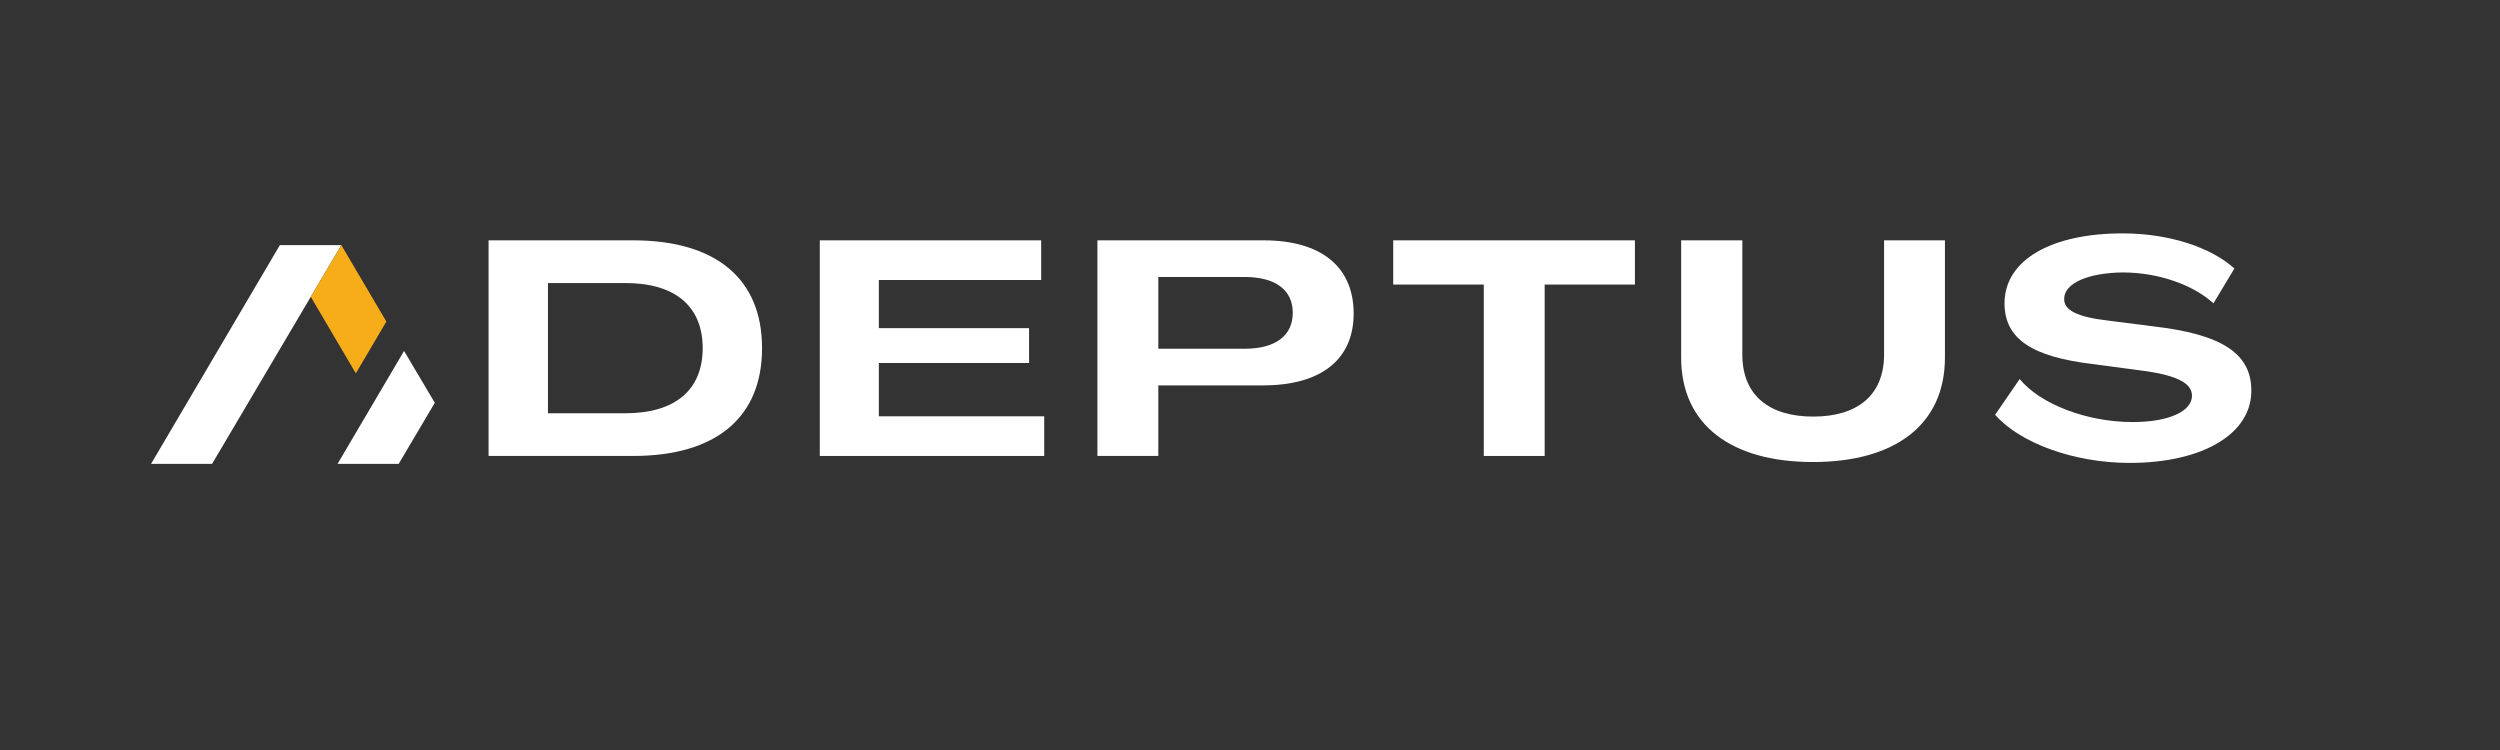
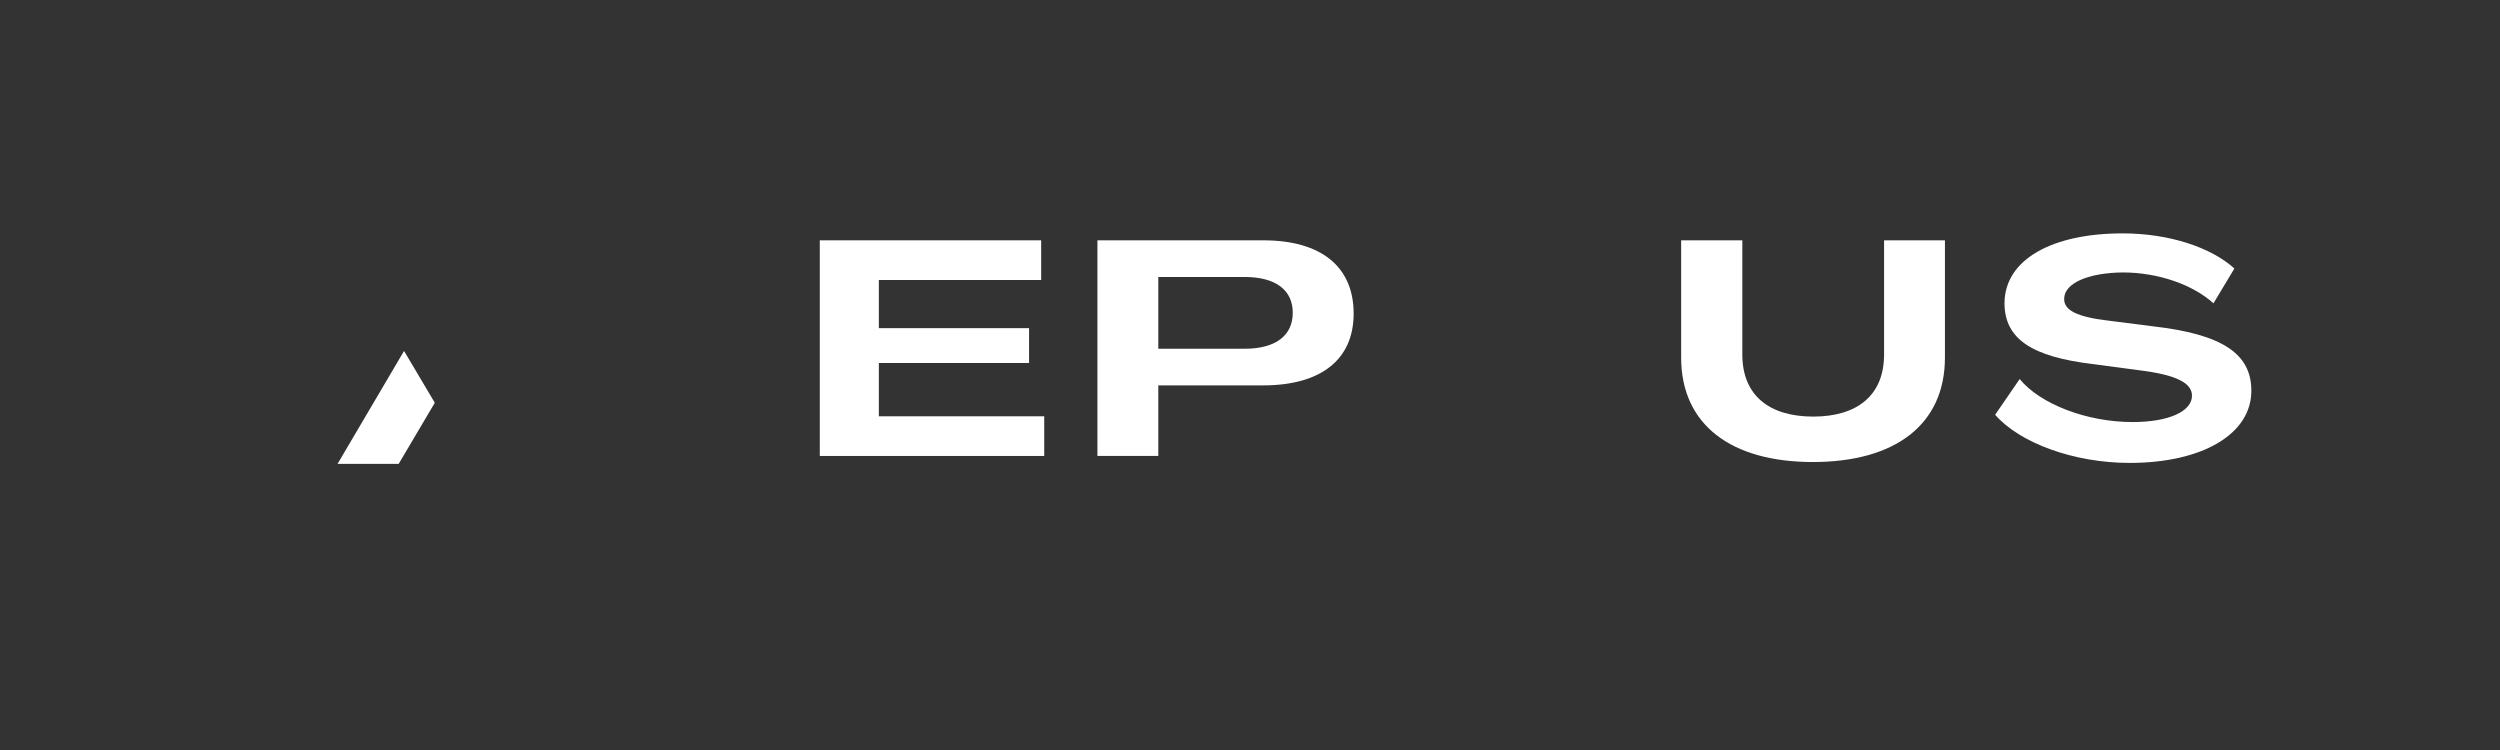
<svg xmlns="http://www.w3.org/2000/svg" width="500" zoomAndPan="magnify" viewBox="0 0 375 112.5" height="150" preserveAspectRatio="xMidYMid meet" version="1.0">
  <rect x="0" y="0" width="375" height="112.5" fill="#333333" stroke="none" />
  <defs>
    <g />
    <clipPath id="1ad3d9d98b">
-       <path d="M 22.656 36.754 L 52 36.754 L 52 69.609 L 22.656 69.609 Z M 22.656 36.754 " clip-rule="nonzero" />
-     </clipPath>
+       </clipPath>
    <clipPath id="3700b88c75">
-       <path d="M 46 36.754 L 58 36.754 L 58 57 L 46 57 Z M 46 36.754 " clip-rule="nonzero" />
-     </clipPath>
+       </clipPath>
    <clipPath id="4264d57e5c">
      <path d="M 50 52 L 65.219 52 L 65.219 69.609 L 50 69.609 Z M 50 52 " clip-rule="nonzero" />
    </clipPath>
  </defs>
  <g fill="#ffffff" fill-opacity="1">
    <g transform="translate(37.591, 68.394)">
      <g />
    </g>
  </g>
  <g fill="#ffffff" fill-opacity="1">
    <g transform="translate(54.304, 68.394)">
      <g />
    </g>
  </g>
  <g fill="#ffffff" fill-opacity="1">
    <g transform="translate(71.016, 68.394)">
      <g>
-         <path d="M 2.27 0 L 23.941 0 C 36.387 0 43.293 -5.77 43.293 -16.172 C 43.293 -26.574 36.387 -32.344 23.941 -32.344 L 2.27 -32.344 Z M 11.176 -6.406 L 11.176 -25.938 L 22.805 -25.938 C 30.254 -25.938 34.387 -22.441 34.387 -16.172 C 34.387 -9.902 30.254 -6.406 22.805 -6.406 Z M 11.176 -6.406 " />
-       </g>
+         </g>
    </g>
  </g>
  <g fill="#ffffff" fill-opacity="1">
    <g transform="translate(120.699, 68.394)">
      <g>
        <path d="M 2.27 0 L 35.934 0 L 35.934 -5.949 L 11.129 -5.949 L 11.129 -13.945 L 33.66 -13.945 L 33.66 -19.172 L 11.129 -19.172 L 11.129 -26.395 L 35.477 -26.395 L 35.477 -32.344 L 2.27 -32.344 Z M 2.27 0 " />
      </g>
    </g>
  </g>
  <g fill="#ffffff" fill-opacity="1">
    <g transform="translate(162.344, 68.394)">
      <g>
        <path d="M 2.27 0 L 11.402 0 L 11.402 -10.586 L 27.121 -10.586 C 35.84 -10.586 40.703 -14.492 40.703 -21.352 C 40.703 -28.348 35.887 -32.344 27.164 -32.344 L 2.27 -32.344 Z M 11.402 -16.082 L 11.402 -26.848 L 24.348 -26.848 C 28.98 -26.848 31.57 -24.895 31.57 -21.488 C 31.57 -18.035 28.98 -16.082 24.348 -16.082 Z M 11.402 -16.082 " />
      </g>
    </g>
  </g>
  <g fill="#ffffff" fill-opacity="1">
    <g transform="translate(208.667, 68.394)">
      <g>
-         <path d="M 13.902 0 L 23.031 0 L 23.031 -25.711 L 36.57 -25.711 L 36.57 -32.344 L 0.316 -32.344 L 0.316 -25.711 L 13.902 -25.711 Z M 13.902 0 " />
-       </g>
+         </g>
    </g>
  </g>
  <g fill="#ffffff" fill-opacity="1">
    <g transform="translate(250.357, 68.394)">
      <g>
        <path d="M 21.578 0.91 C 33.887 0.91 41.383 -4.68 41.383 -14.762 L 41.383 -32.344 L 32.254 -32.344 L 32.254 -15.219 C 32.254 -8.996 28.117 -5.906 21.625 -5.906 C 15.129 -5.906 10.992 -8.996 10.992 -15.219 L 10.992 -32.344 L 1.816 -32.344 L 1.816 -14.762 C 1.816 -4.68 9.312 0.91 21.578 0.91 Z M 21.578 0.91 " />
      </g>
    </g>
  </g>
  <g fill="#ffffff" fill-opacity="1">
    <g transform="translate(298.36, 68.394)">
      <g>
        <path d="M 21.078 1.043 C 32.117 1.043 39.387 -3.363 39.34 -9.812 C 39.34 -15.355 34.934 -18.262 24.621 -19.441 L 17.852 -20.305 C 13.219 -20.852 11.219 -21.852 11.266 -23.578 C 11.266 -25.938 14.945 -27.484 20.078 -27.527 C 25.395 -27.527 30.617 -25.668 33.66 -22.895 L 36.797 -28.117 C 33.297 -31.301 26.984 -33.387 20.031 -33.387 C 9.539 -33.387 2.363 -29.527 2.316 -22.941 C 2.316 -17.582 6.359 -14.855 15.719 -13.766 L 22.531 -12.855 C 28.074 -12.176 30.438 -10.949 30.438 -9.039 C 30.438 -6.676 26.938 -5.086 21.531 -5.086 C 14.672 -5.086 7.676 -7.77 4.59 -11.539 L 0.91 -6.18 C 4.59 -1.953 12.719 1.043 21.078 1.043 Z M 21.078 1.043 " />
      </g>
    </g>
  </g>
  <g clip-path="url(#1ad3d9d98b)">
    <path fill="#ffffff" d="M 22.656 69.582 L 31.809 69.582 L 51.199 36.766 L 41.98 36.766 L 22.656 69.582 " fill-opacity="1" fill-rule="nonzero" />
  </g>
  <g clip-path="url(#3700b88c75)">
    <path fill="#f7ad19" d="M 57.953 48.234 L 51.199 36.766 L 46.617 44.523 L 53.375 56.004 L 57.953 48.234 " fill-opacity="1" fill-rule="nonzero" />
  </g>
  <g clip-path="url(#4264d57e5c)">
    <path fill="#ffffff" d="M 60.609 52.641 L 50.633 69.582 L 59.801 69.582 L 65.219 60.418 L 60.609 52.641 " fill-opacity="1" fill-rule="nonzero" />
  </g>
</svg>